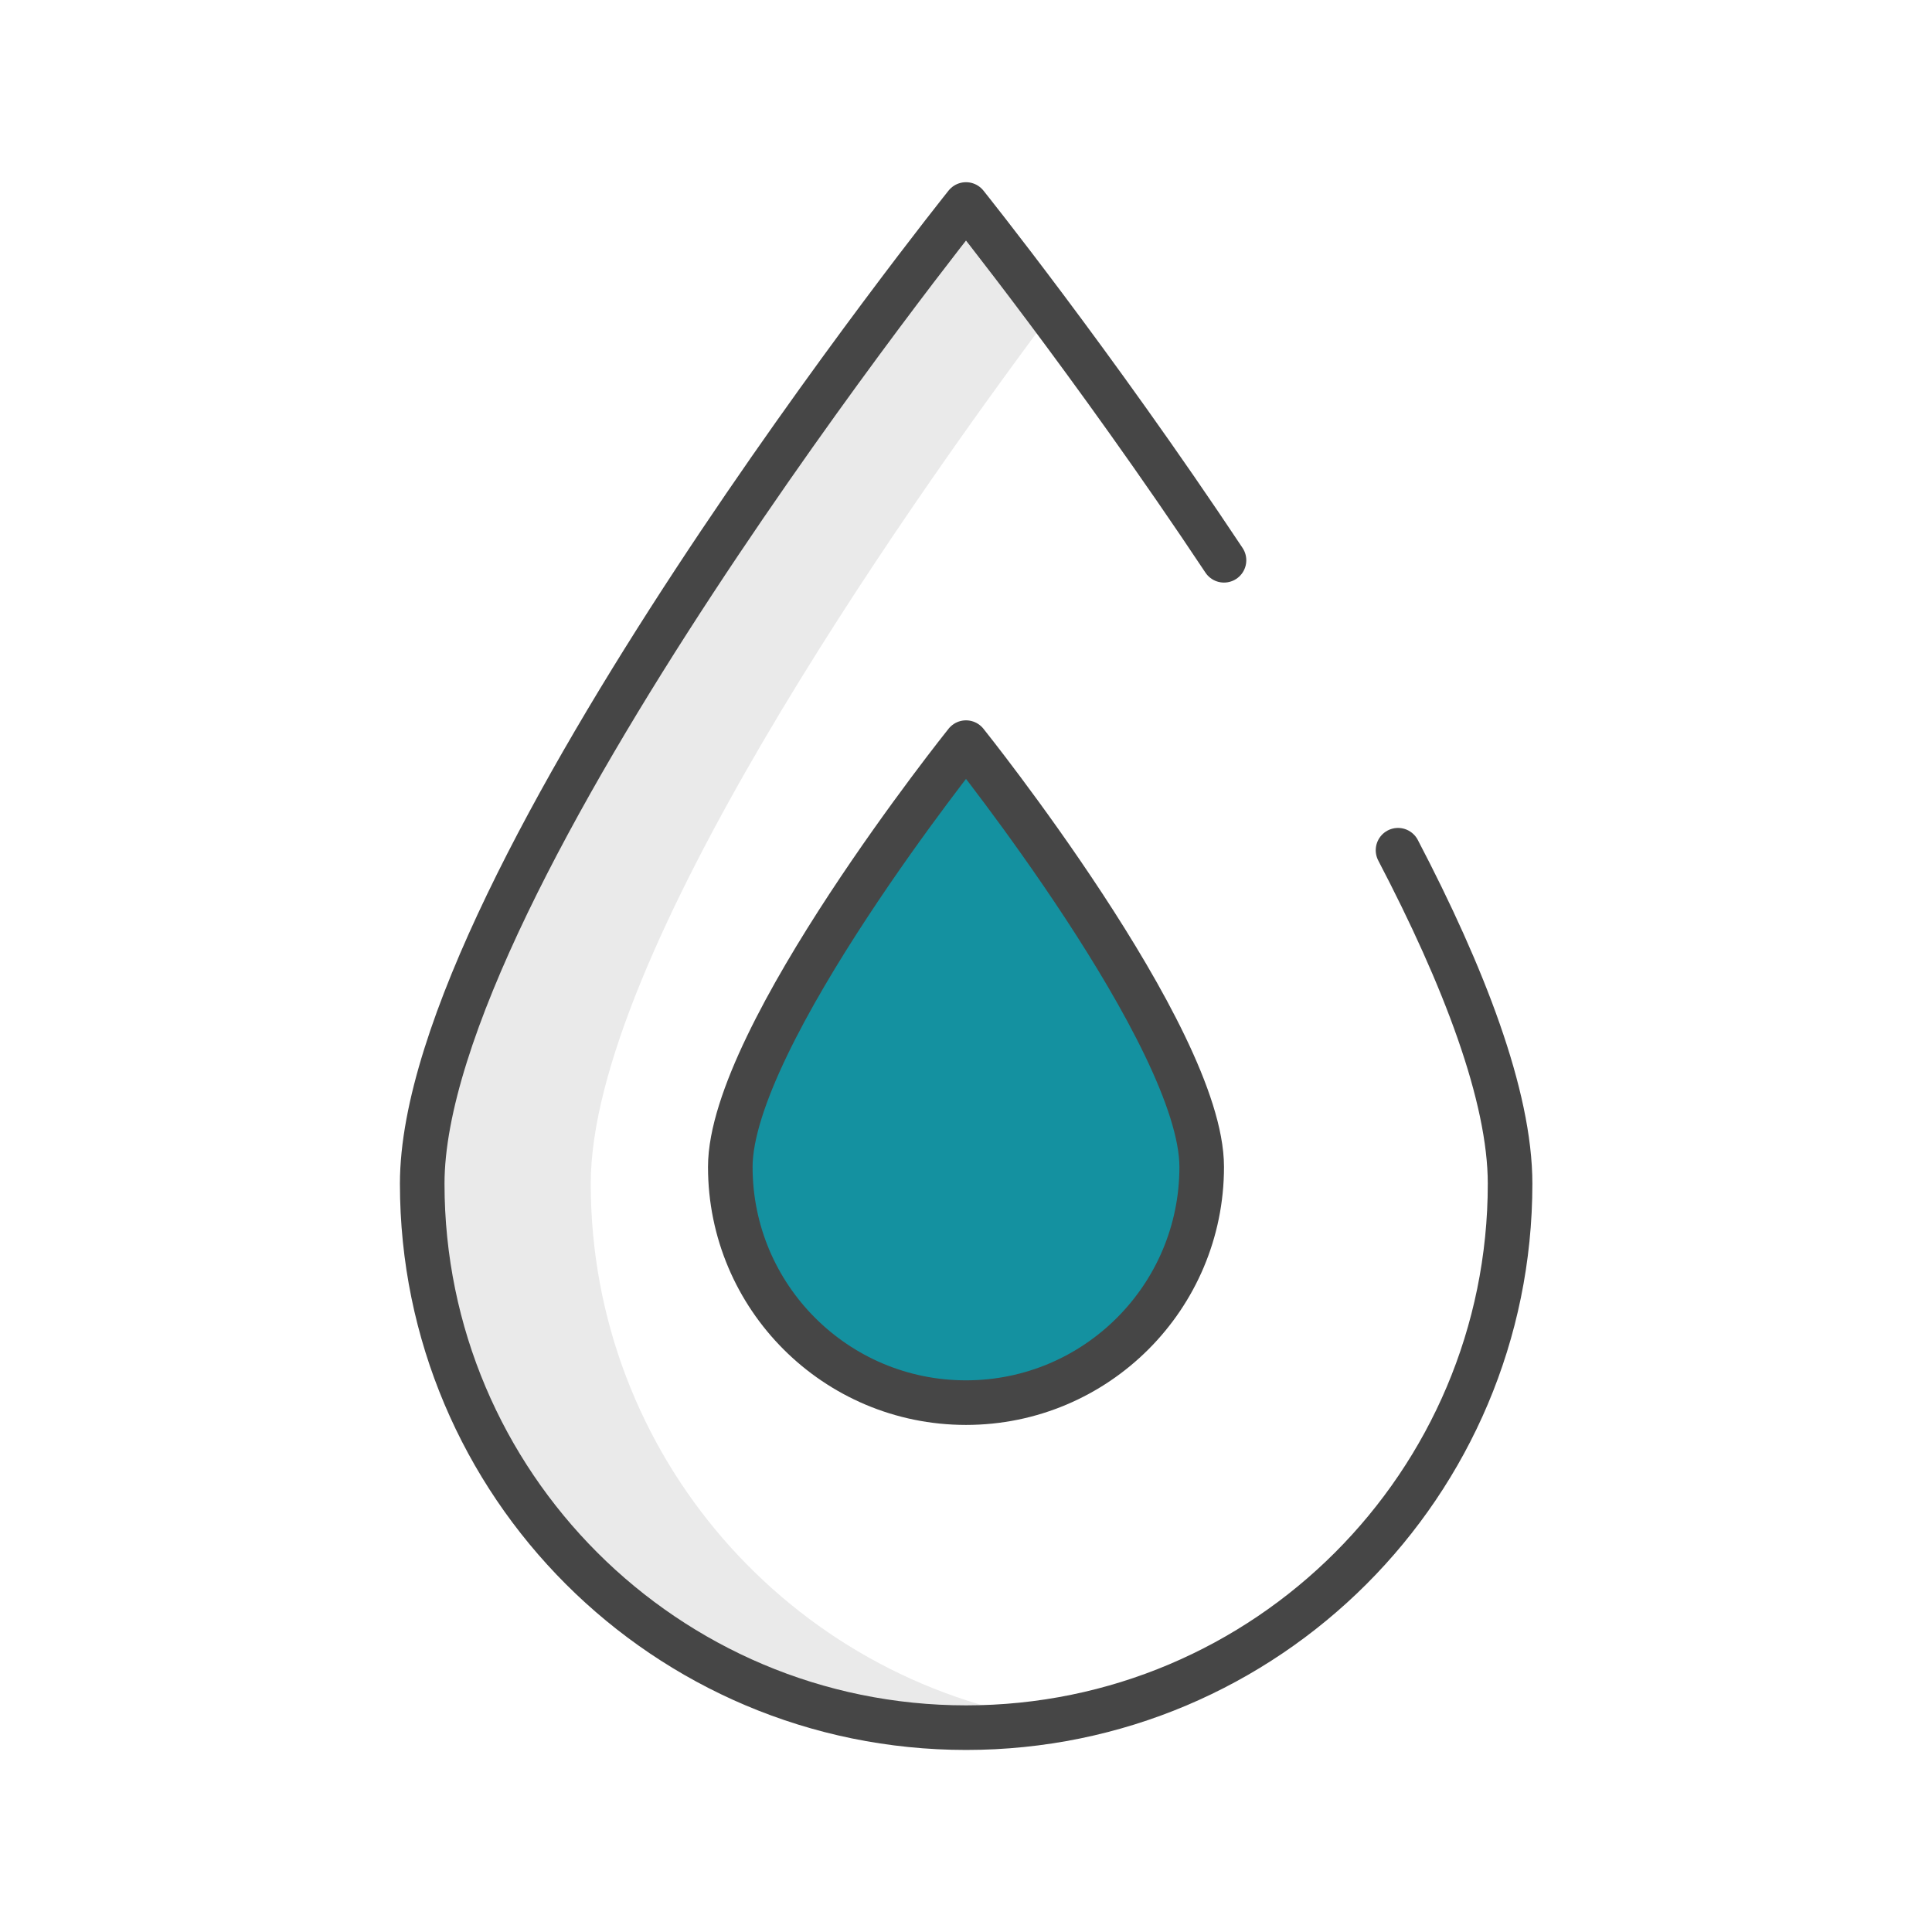
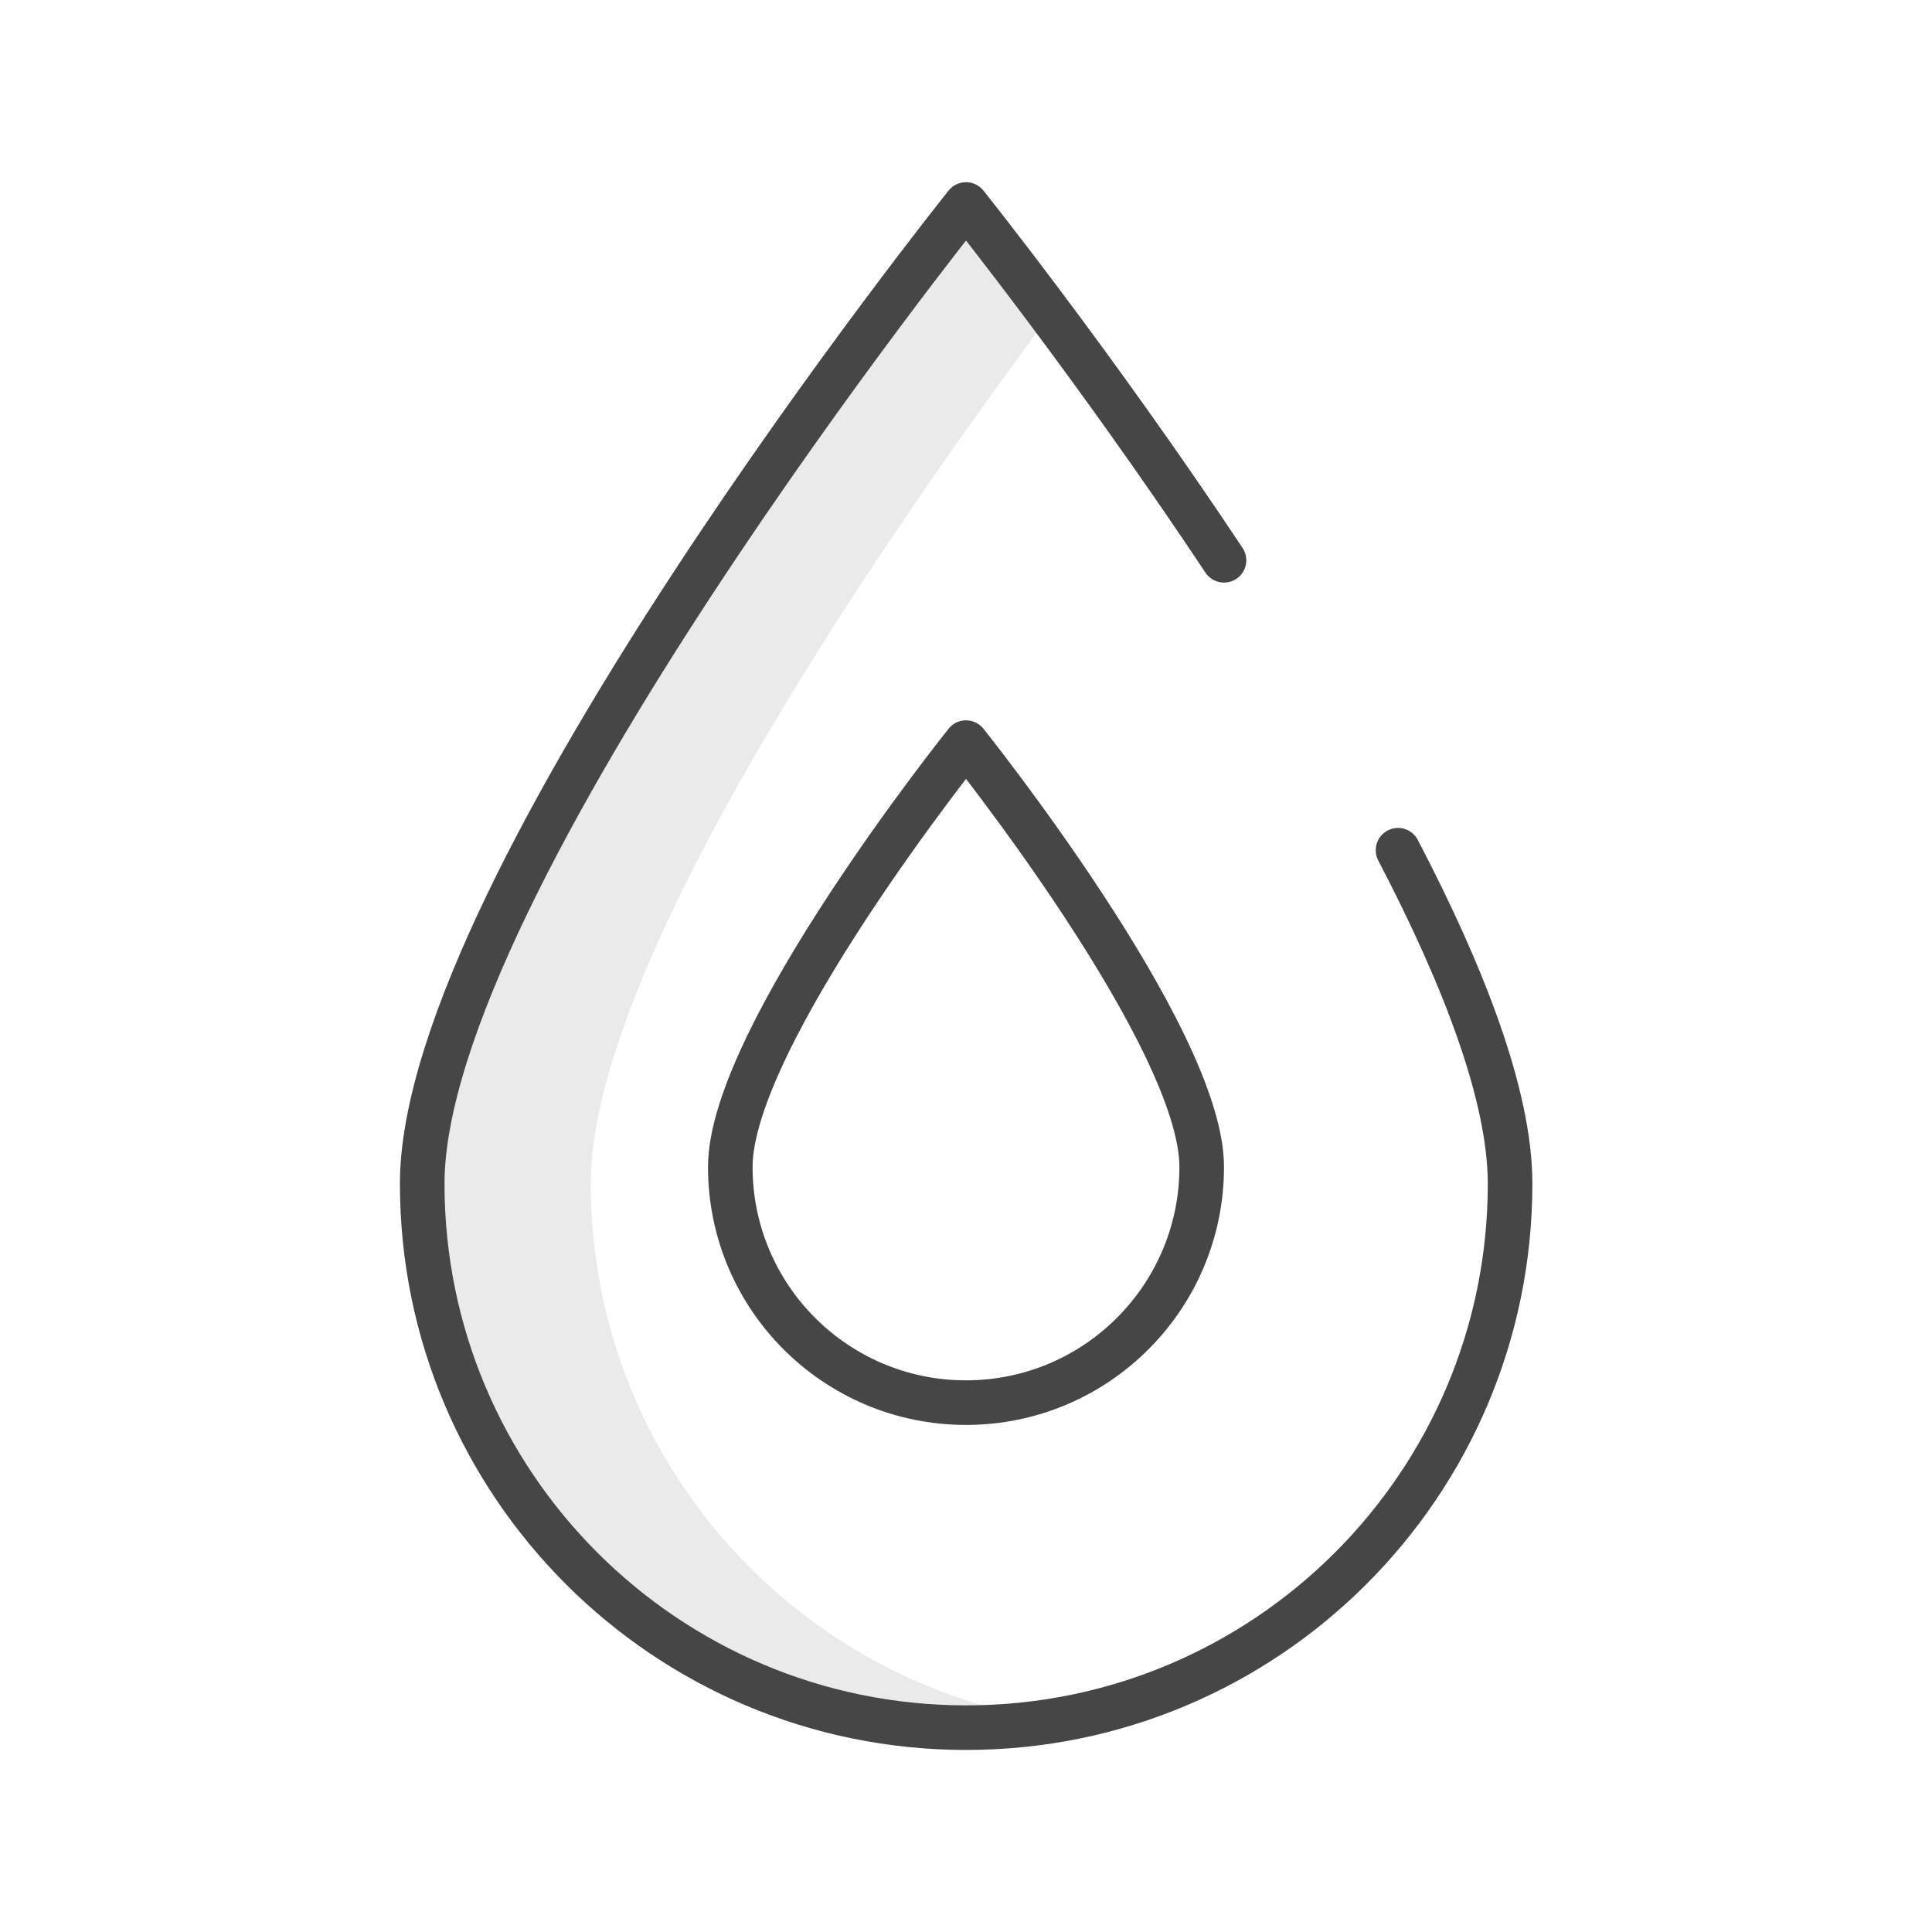
<svg xmlns="http://www.w3.org/2000/svg" id="_レイヤー_2" data-name="レイヤー 2" viewBox="0 0 130 130">
  <defs>
    <style>
      .cls-1 {
        fill: none;
        stroke: #464646;
        stroke-linecap: round;
        stroke-linejoin: round;
        stroke-width: 3px;
      }

      .cls-2 {
        fill: #eaeaea;
      }

      .cls-3 {
        fill: #1491a0;
      }

      .cls-4 {
        fill: #fff;
        opacity: 0;
      }
    </style>
  </defs>
  <g id="txt">
    <g>
-       <rect class="cls-4" width="130" height="130" />
      <g>
        <path class="cls-2" d="M39.75,79.64c0-15.18,20.65-44.73,30.93-58.49-3.41-4.56-5.68-7.4-5.68-7.4,0,0-36.6,45.67-36.6,65.89s16.39,36.6,36.6,36.6c1.94,0,3.82-.2,5.68-.48-17.51-2.73-30.93-17.84-30.93-36.12h0Z" />
        <path class="cls-1" d="M94.07,57.21c4.42,8.46,7.54,16.53,7.54,22.44,0,20.21-16.39,36.6-36.6,36.6s-36.6-16.39-36.6-36.6S65,13.76,65,13.76c0,0,8.53,10.65,17.36,23.94" />
-         <path class="cls-3" d="M80.86,78.52c0,8.76-7.1,15.86-15.86,15.86s-15.86-7.1-15.86-15.86,15.86-28.55,15.86-28.55c0,0,15.86,19.79,15.86,28.55h0Z" />
-         <path class="cls-1" d="M80.86,78.52c0,8.76-7.1,15.86-15.86,15.86s-15.86-7.1-15.86-15.86,15.86-28.55,15.86-28.55c0,0,15.86,19.79,15.86,28.55h0Z" />
+         <path class="cls-1" d="M80.86,78.52c0,8.76-7.1,15.86-15.86,15.86s-15.86-7.1-15.86-15.86,15.86-28.55,15.86-28.55c0,0,15.86,19.79,15.86,28.55h0" />
      </g>
    </g>
  </g>
</svg>